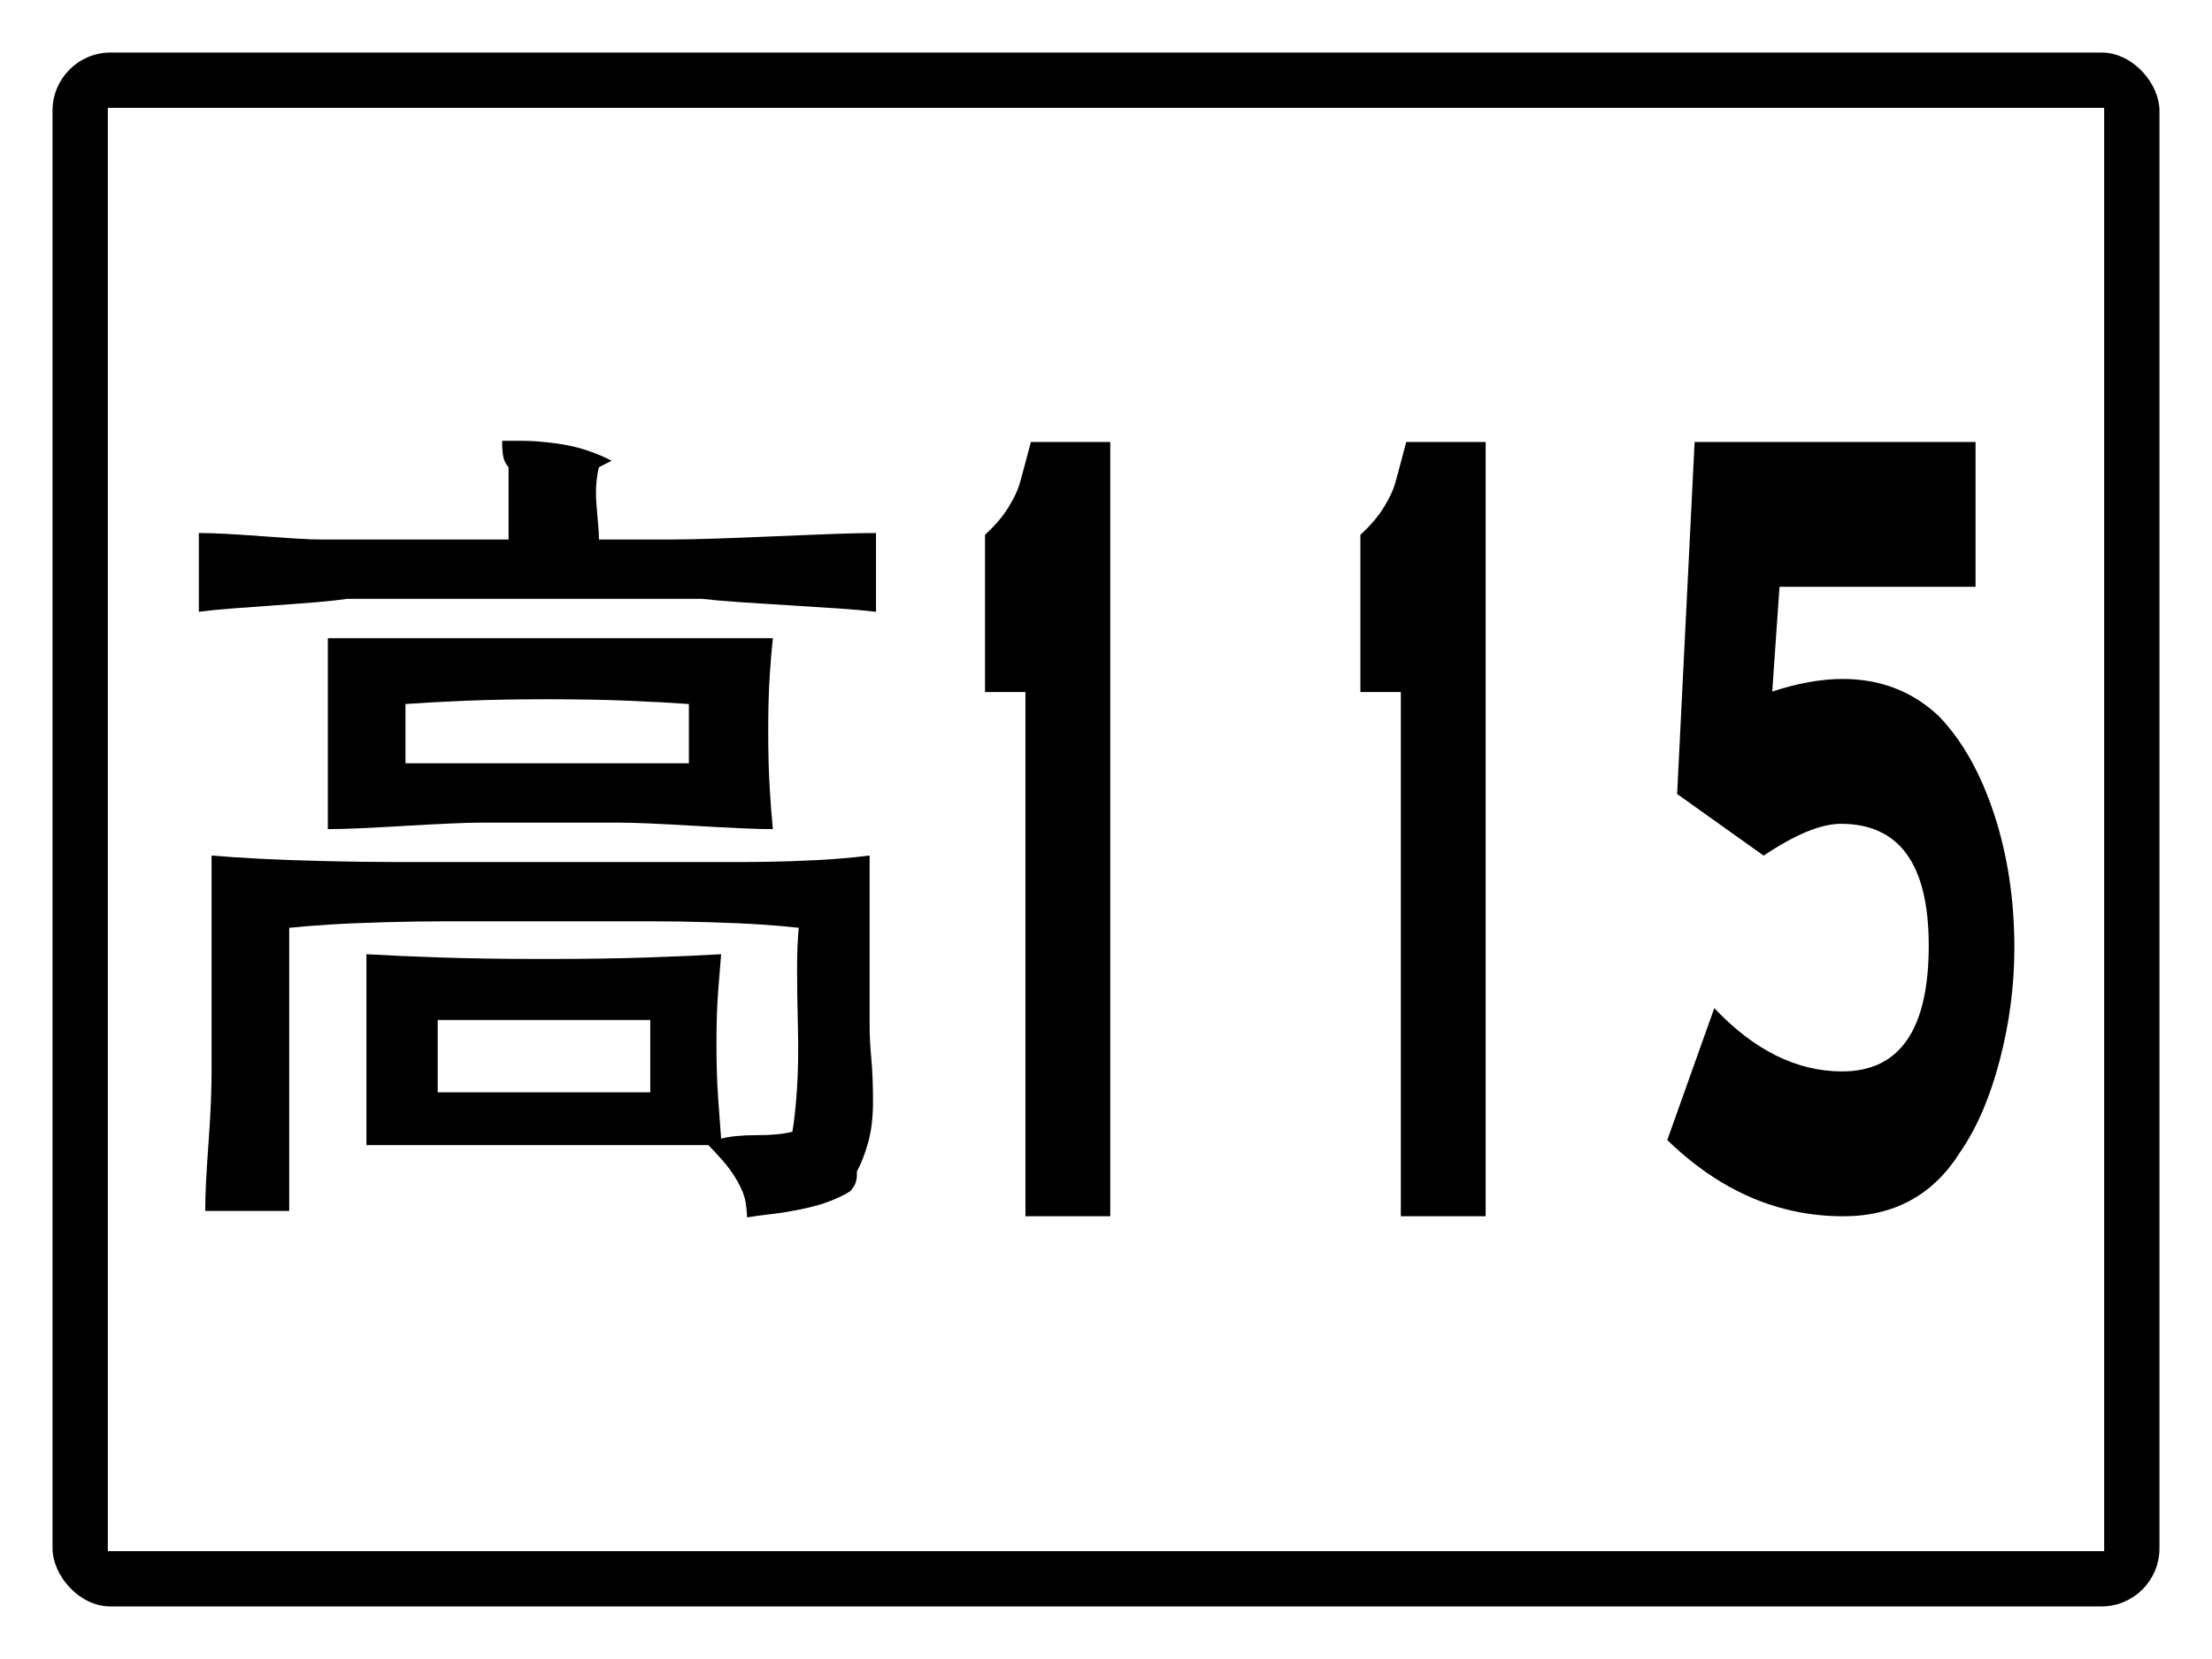
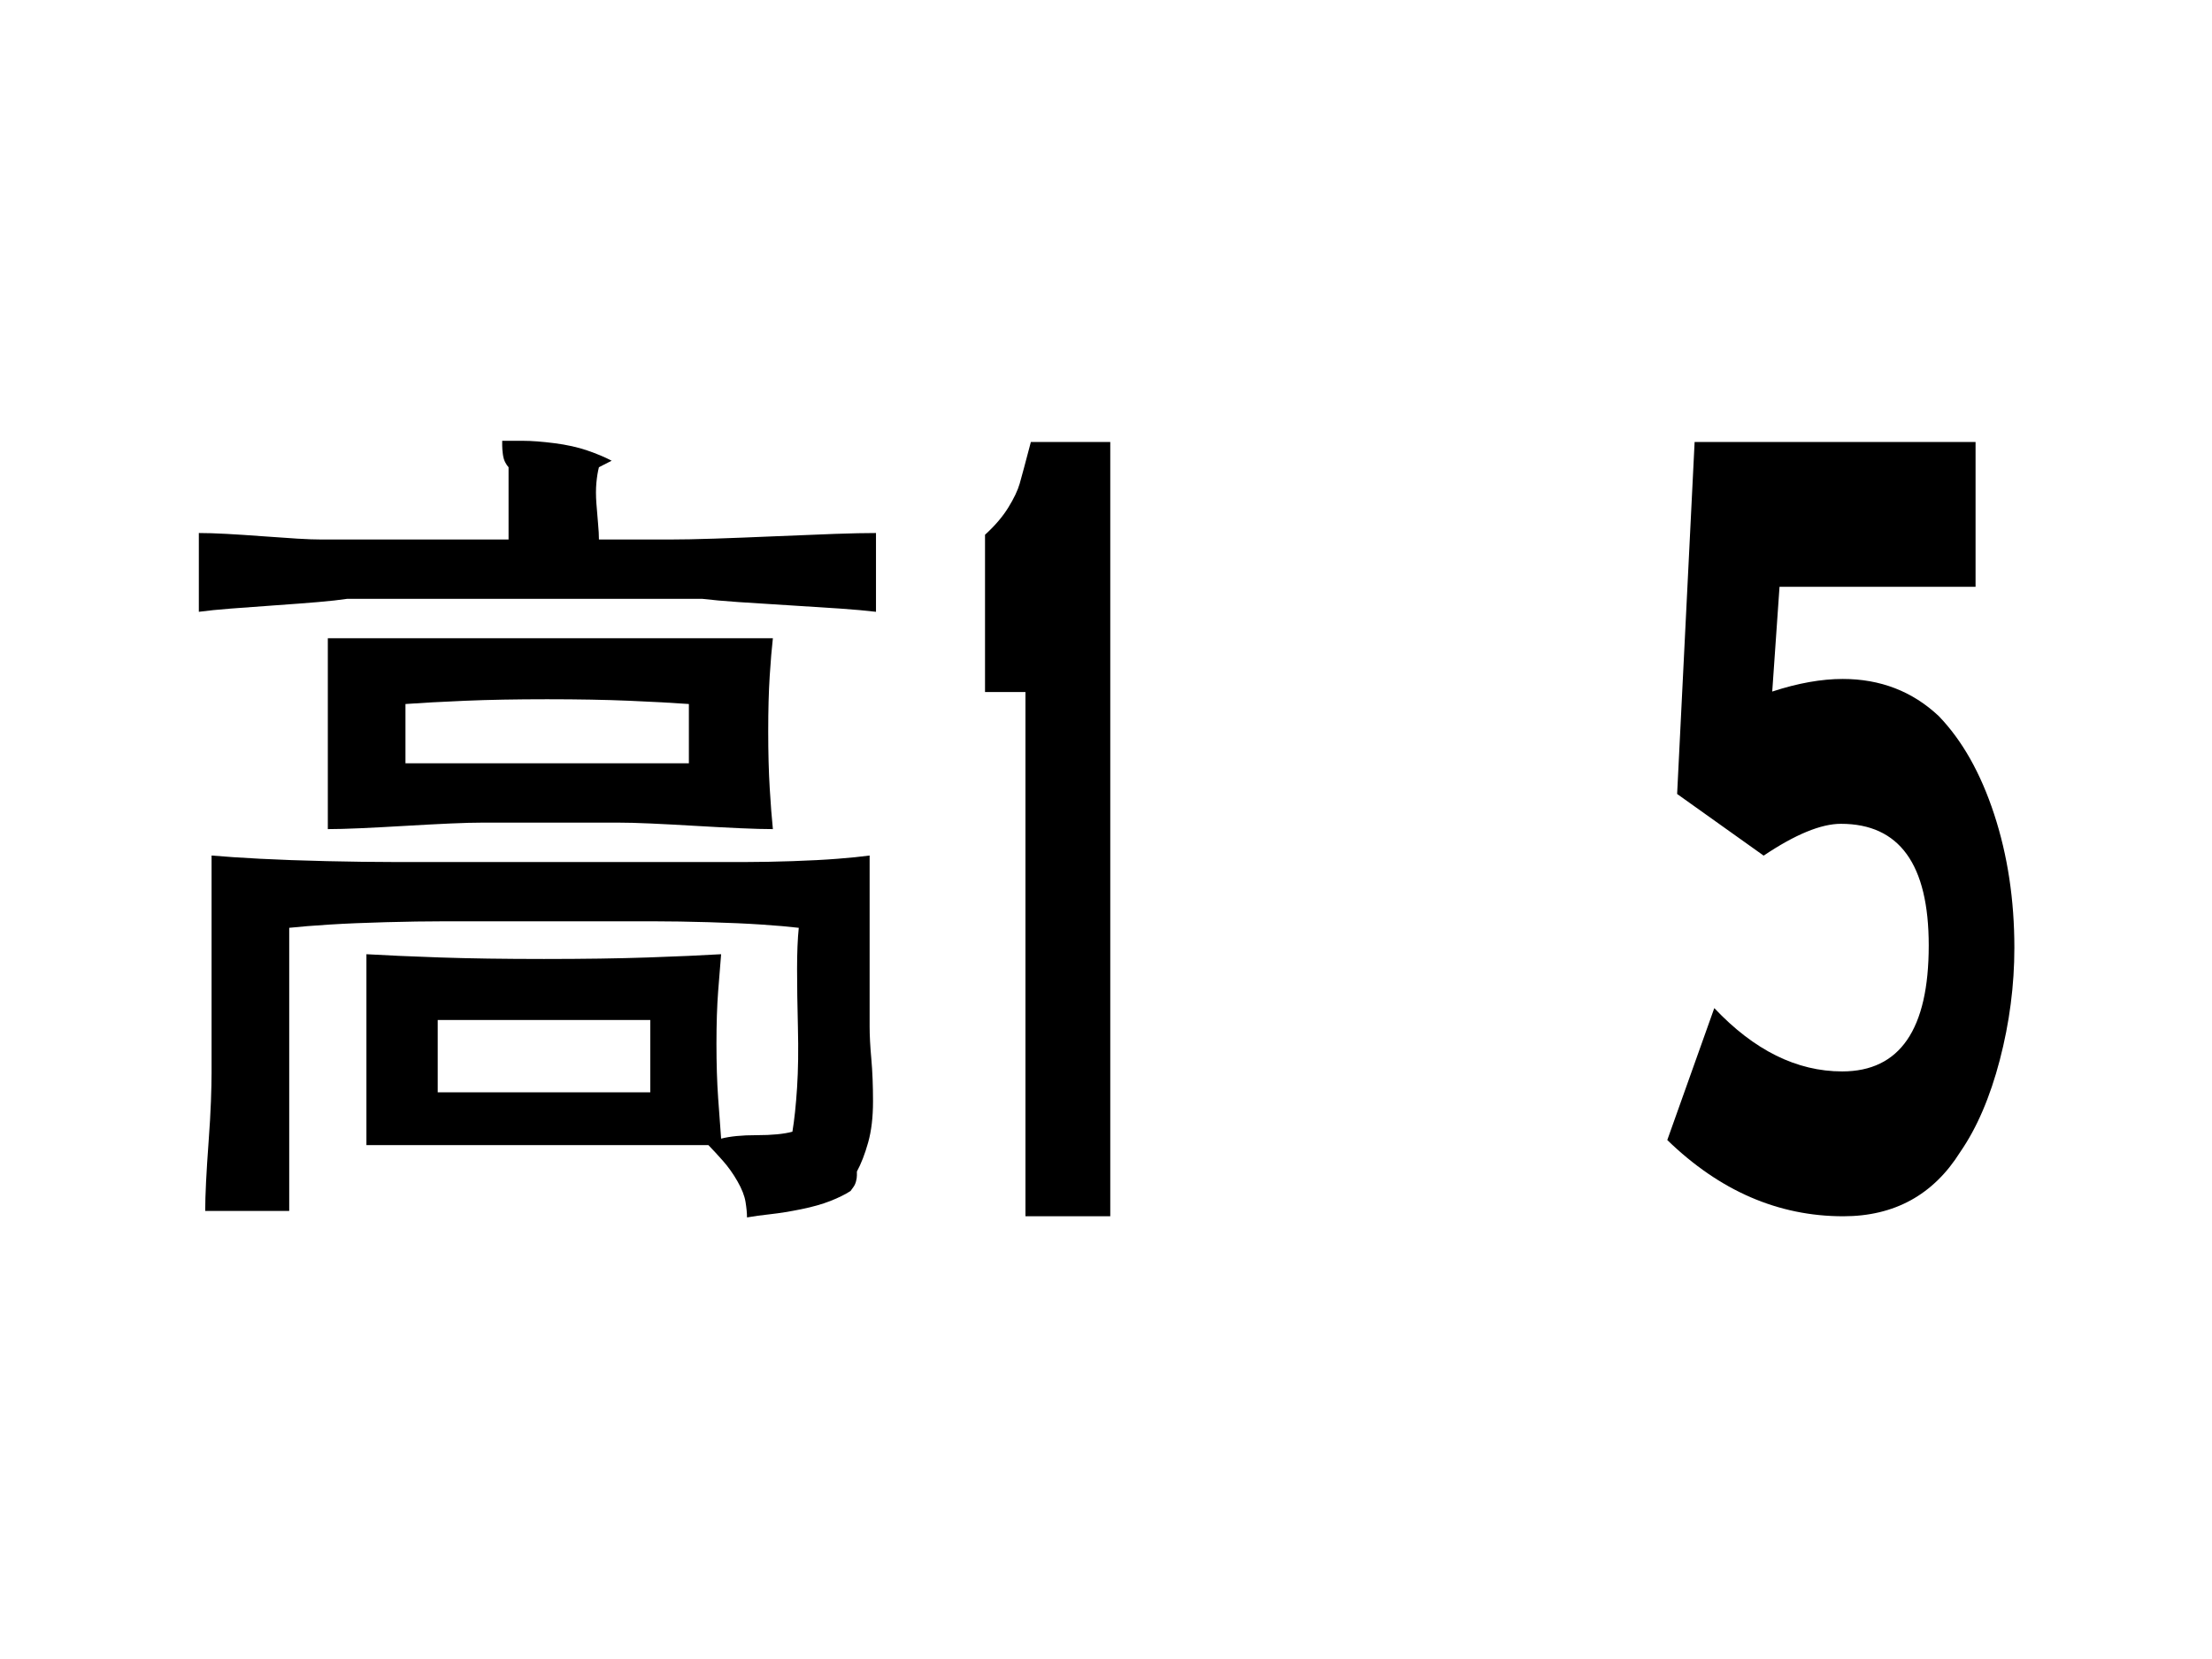
<svg xmlns="http://www.w3.org/2000/svg" baseProfile="full" height="300px" version="1.1" viewBox="0 0 400 300" width="400px">
  <defs />
  <rect fill="rgb(255,255,255)" height="300px" rx="0" ry="0" width="400px" x="0" y="0" />
-   <rect fill="#000000" height="280px" rx="10" ry="10" stroke="#000000" width="380px" x="10" y="10" />
-   <rect fill="#ffffff" height="260px" rx="0" ry="0" stroke="#ffffff" width="360px" x="20" y="20" />
  <path d="M 73.321 138.031  L 73.321 127.307  Q 77.694 126.994 84.1 126.72  Q 90.507 126.446 98.946 126.446  Q 107.386 126.446 113.792 126.72  Q 120.198 126.994 124.571 127.307  L 124.571 138.031  Q 120.198 138.031 113.792 138.031  Q 107.386 138.031 98.946 138.031  Q 90.507 138.031 84.1 138.031  Q 77.694 138.031 73.321 138.031  M 79.152 197.525  L 79.152 184.452  Q 82.297 184.452 87.131 184.452  Q 91.964 184.452 98.371 184.452  Q 104.777 184.452 109.572 184.452  Q 114.367 184.452 117.59 184.452  L 117.59 197.525  Q 114.367 197.525 109.572 197.525  Q 104.777 197.525 98.371 197.525  Q 91.964 197.525 87.131 197.525  Q 82.297 197.525 79.152 197.525  M 87.284 115.408  Q 84.983 115.408 81.454 115.408  Q 77.924 115.408 73.283 115.408  Q 68.641 115.408 65.112 115.408  Q 61.582 115.408 59.281 115.408  L 59.281 130.908  L 59.281 149.93  Q 61.582 149.93 65.112 149.773  Q 68.641 149.617 73.283 149.343  Q 77.924 149.069 81.454 148.912  Q 84.983 148.756 87.284 148.756  L 111.759 148.756  Q 114.137 148.756 117.628 148.912  Q 121.119 149.069 125.761 149.343  Q 130.402 149.617 133.932 149.773  Q 137.461 149.93 139.762 149.93  Q 139.456 146.955 139.187 142.493  Q 138.919 138.031 138.919 132.238  Q 138.919 126.446 139.187 122.258  Q 139.456 118.07 139.762 115.408  Q 137.154 115.408 133.356 115.408  Q 129.558 115.408 124.763 115.408  Q 119.968 115.408 116.439 115.408  Q 112.91 115.408 110.608 115.408  L 87.284 115.408  M 58.13 97.56  Q 56.365 97.56 53.757 97.403  Q 51.148 97.247 47.504 96.973  Q 43.86 96.699 40.944 96.542  Q 38.029 96.386 35.957 96.386  L 35.957 110.633  Q 38.259 110.32 41.788 110.046  Q 45.317 109.772 49.806 109.459  Q 54.294 109.146 57.516 108.872  Q 60.738 108.598 62.81 108.284  L 93.115 108.284  Q 93.729 108.284 94.573 108.284  Q 95.417 108.284 96.453 108.284  Q 97.488 108.284 98.064 108.284  Q 98.639 108.284 98.946 108.284  L 126.95 108.284  Q 129.558 108.598 133.51 108.872  Q 137.461 109.146 142.716 109.459  Q 147.972 109.772 151.885 110.046  Q 155.797 110.32 158.406 110.633  L 158.406 96.386  Q 155.491 96.386 151.002 96.542  Q 146.514 96.699 140.223 96.973  Q 133.932 97.247 129.136 97.403  Q 124.341 97.56 121.119 97.56  L 108.306 97.56  Q 108.306 96.386 108.153 94.742  Q 107.999 93.098 107.846 91.023  Q 107.693 88.949 107.846 87.305  Q 107.999 85.661 108.306 84.487  L 110.608 83.313  Q 108.843 82.373 106.235 81.473  Q 103.626 80.573 100.25 80.142  Q 96.875 79.712 94.573 79.712  Q 92.271 79.712 90.814 79.712  Q 90.814 80.025 90.814 80.612  Q 90.814 81.199 90.929 82.099  Q 91.044 83 91.351 83.587  Q 91.658 84.174 91.964 84.487  Q 91.964 85.661 91.964 87.305  Q 91.964 88.949 91.964 91.023  Q 91.964 93.098 91.964 94.742  Q 91.964 96.386 91.964 97.56  L 77.924 97.56  Q 77.387 97.56 76.505 97.56  Q 75.623 97.56 74.587 97.56  Q 73.551 97.56 72.976 97.56  Q 72.4 97.56 72.093 97.56  L 58.13 97.56  M 79.152 155.879  Q 75.93 155.879 70.943 155.879  Q 65.956 155.879 59.127 155.723  Q 52.299 155.566 47.044 155.292  Q 41.788 155.018 38.259 154.705  L 38.259 172.553  Q 38.259 172.866 38.259 173.454  Q 38.259 174.041 38.259 175.058  Q 38.259 176.076 38.259 176.976  Q 38.259 177.876 38.259 178.503  L 38.259 194.002  Q 38.259 196.038 38.144 199.169  Q 38.029 202.3 37.722 206.449  Q 37.415 210.598 37.261 213.729  Q 37.108 216.86 37.108 218.974  L 52.299 218.974  Q 52.299 217.174 52.299 214.512  Q 52.299 211.85 52.299 208.406  Q 52.299 204.962 52.299 202.574  Q 52.299 200.187 52.299 198.699  L 52.299 185.626  Q 52.299 185.313 52.299 184.726  Q 52.299 184.139 52.299 183.082  Q 52.299 182.025 52.299 181.164  Q 52.299 180.303 52.299 179.677  L 52.299 167.778  Q 55.214 167.465 59.588 167.191  Q 63.961 166.917 69.792 166.76  Q 75.623 166.604 79.996 166.604  Q 84.369 166.604 87.284 166.604  L 111.759 166.604  Q 114.367 166.604 118.472 166.604  Q 122.577 166.604 128.101 166.76  Q 133.625 166.917 137.729 167.191  Q 141.834 167.465 144.443 167.778  Q 144.136 170.753 144.136 175.215  Q 144.136 179.677 144.289 185.783  Q 144.443 191.889 144.136 196.664  Q 143.829 201.439 143.292 204.649  Q 142.141 204.962 140.53 205.118  Q 138.919 205.275 136.847 205.275  Q 134.776 205.275 133.203 205.431  Q 131.63 205.588 130.402 205.901  Q 130.172 202.926 129.865 198.582  Q 129.558 194.237 129.558 188.757  Q 129.558 183.278 129.865 179.246  Q 130.172 175.215 130.402 172.553  Q 125.185 172.866 117.168 173.14  Q 109.15 173.414 98.371 173.414  Q 87.591 173.414 79.574 173.14  Q 71.556 172.866 66.262 172.553  L 66.262 190.401  L 66.262 207.075  Q 71.556 207.075 79.42 207.075  Q 87.284 207.075 97.642 207.075  Q 107.999 207.075 115.557 207.075  Q 123.114 207.075 128.101 207.075  Q 129.252 208.249 130.709 209.893  Q 132.167 211.537 133.356 213.612  Q 134.545 215.686 134.814 217.33  Q 135.082 218.974 135.082 220.148  Q 136.847 219.835 139.341 219.561  Q 141.834 219.287 144.903 218.661  Q 147.972 218.035 150.158 217.174  Q 152.345 216.312 153.803 215.373  Q 154.033 215.06 154.34 214.629  Q 154.647 214.199 154.8 213.612  Q 154.954 213.025 154.954 212.555  Q 154.954 212.085 154.954 211.85  Q 156.104 209.737 156.987 206.606  Q 157.869 203.474 157.869 199.169  Q 157.869 194.863 157.562 191.458  Q 157.255 188.053 157.255 185.626  L 157.255 154.705  Q 154.954 155.018 151.463 155.292  Q 147.972 155.566 143.292 155.723  Q 138.612 155.879 135.121 155.879  Q 131.63 155.879 129.252 155.879  L 104.777 155.879  Q 104.163 155.879 103.319 155.879  Q 102.475 155.879 101.44 155.879  Q 100.404 155.879 99.829 155.879  Q 99.253 155.879 98.946 155.879  L 79.152 155.879  " />
  <path d="M 200.771 219.932  L 185.434 219.932  L 185.434 125.138  L 178.124 125.138  L 178.124 96.699  Q 180.8 94.269 182.334 91.777  Q 183.867 89.286 184.39 87.463  Q 184.912 85.64 186.413 79.928  L 200.771 79.928  L 200.771 219.932  " />
-   <path d="M 268.651 219.932  L 253.314 219.932  L 253.314 125.138  L 246.004 125.138  L 246.004 96.699  Q 248.68 94.269 250.214 91.777  Q 251.747 89.286 252.27 87.463  Q 252.792 85.64 254.293 79.928  L 268.651 79.928  L 268.651 219.932  " />
  <path d="M 364.262 171.389  Q 364.262 181.578 361.626 191.678  Q 358.99 201.778 354.477 208.312  Q 347.195 219.94 333.325 219.94  Q 315.699 219.94 301.499 206.154  L 309.999 182.298  Q 320.805 193.746 333.127 193.746  Q 348.777 193.746 348.777 170.969  Q 348.777 148.971 332.897 148.971  Q 327.493 148.971 318.927 154.725  L 303.278 143.576  L 306.441 79.92  L 357.244 79.92  L 357.244 106.114  L 321.794 106.114  L 320.476 125.055  Q 327.428 122.777 333.226 122.777  Q 343.44 122.777 350.589 129.49  Q 356.948 136.084 360.605 147.233  Q 364.262 158.382 364.262 171.389  " />
</svg>